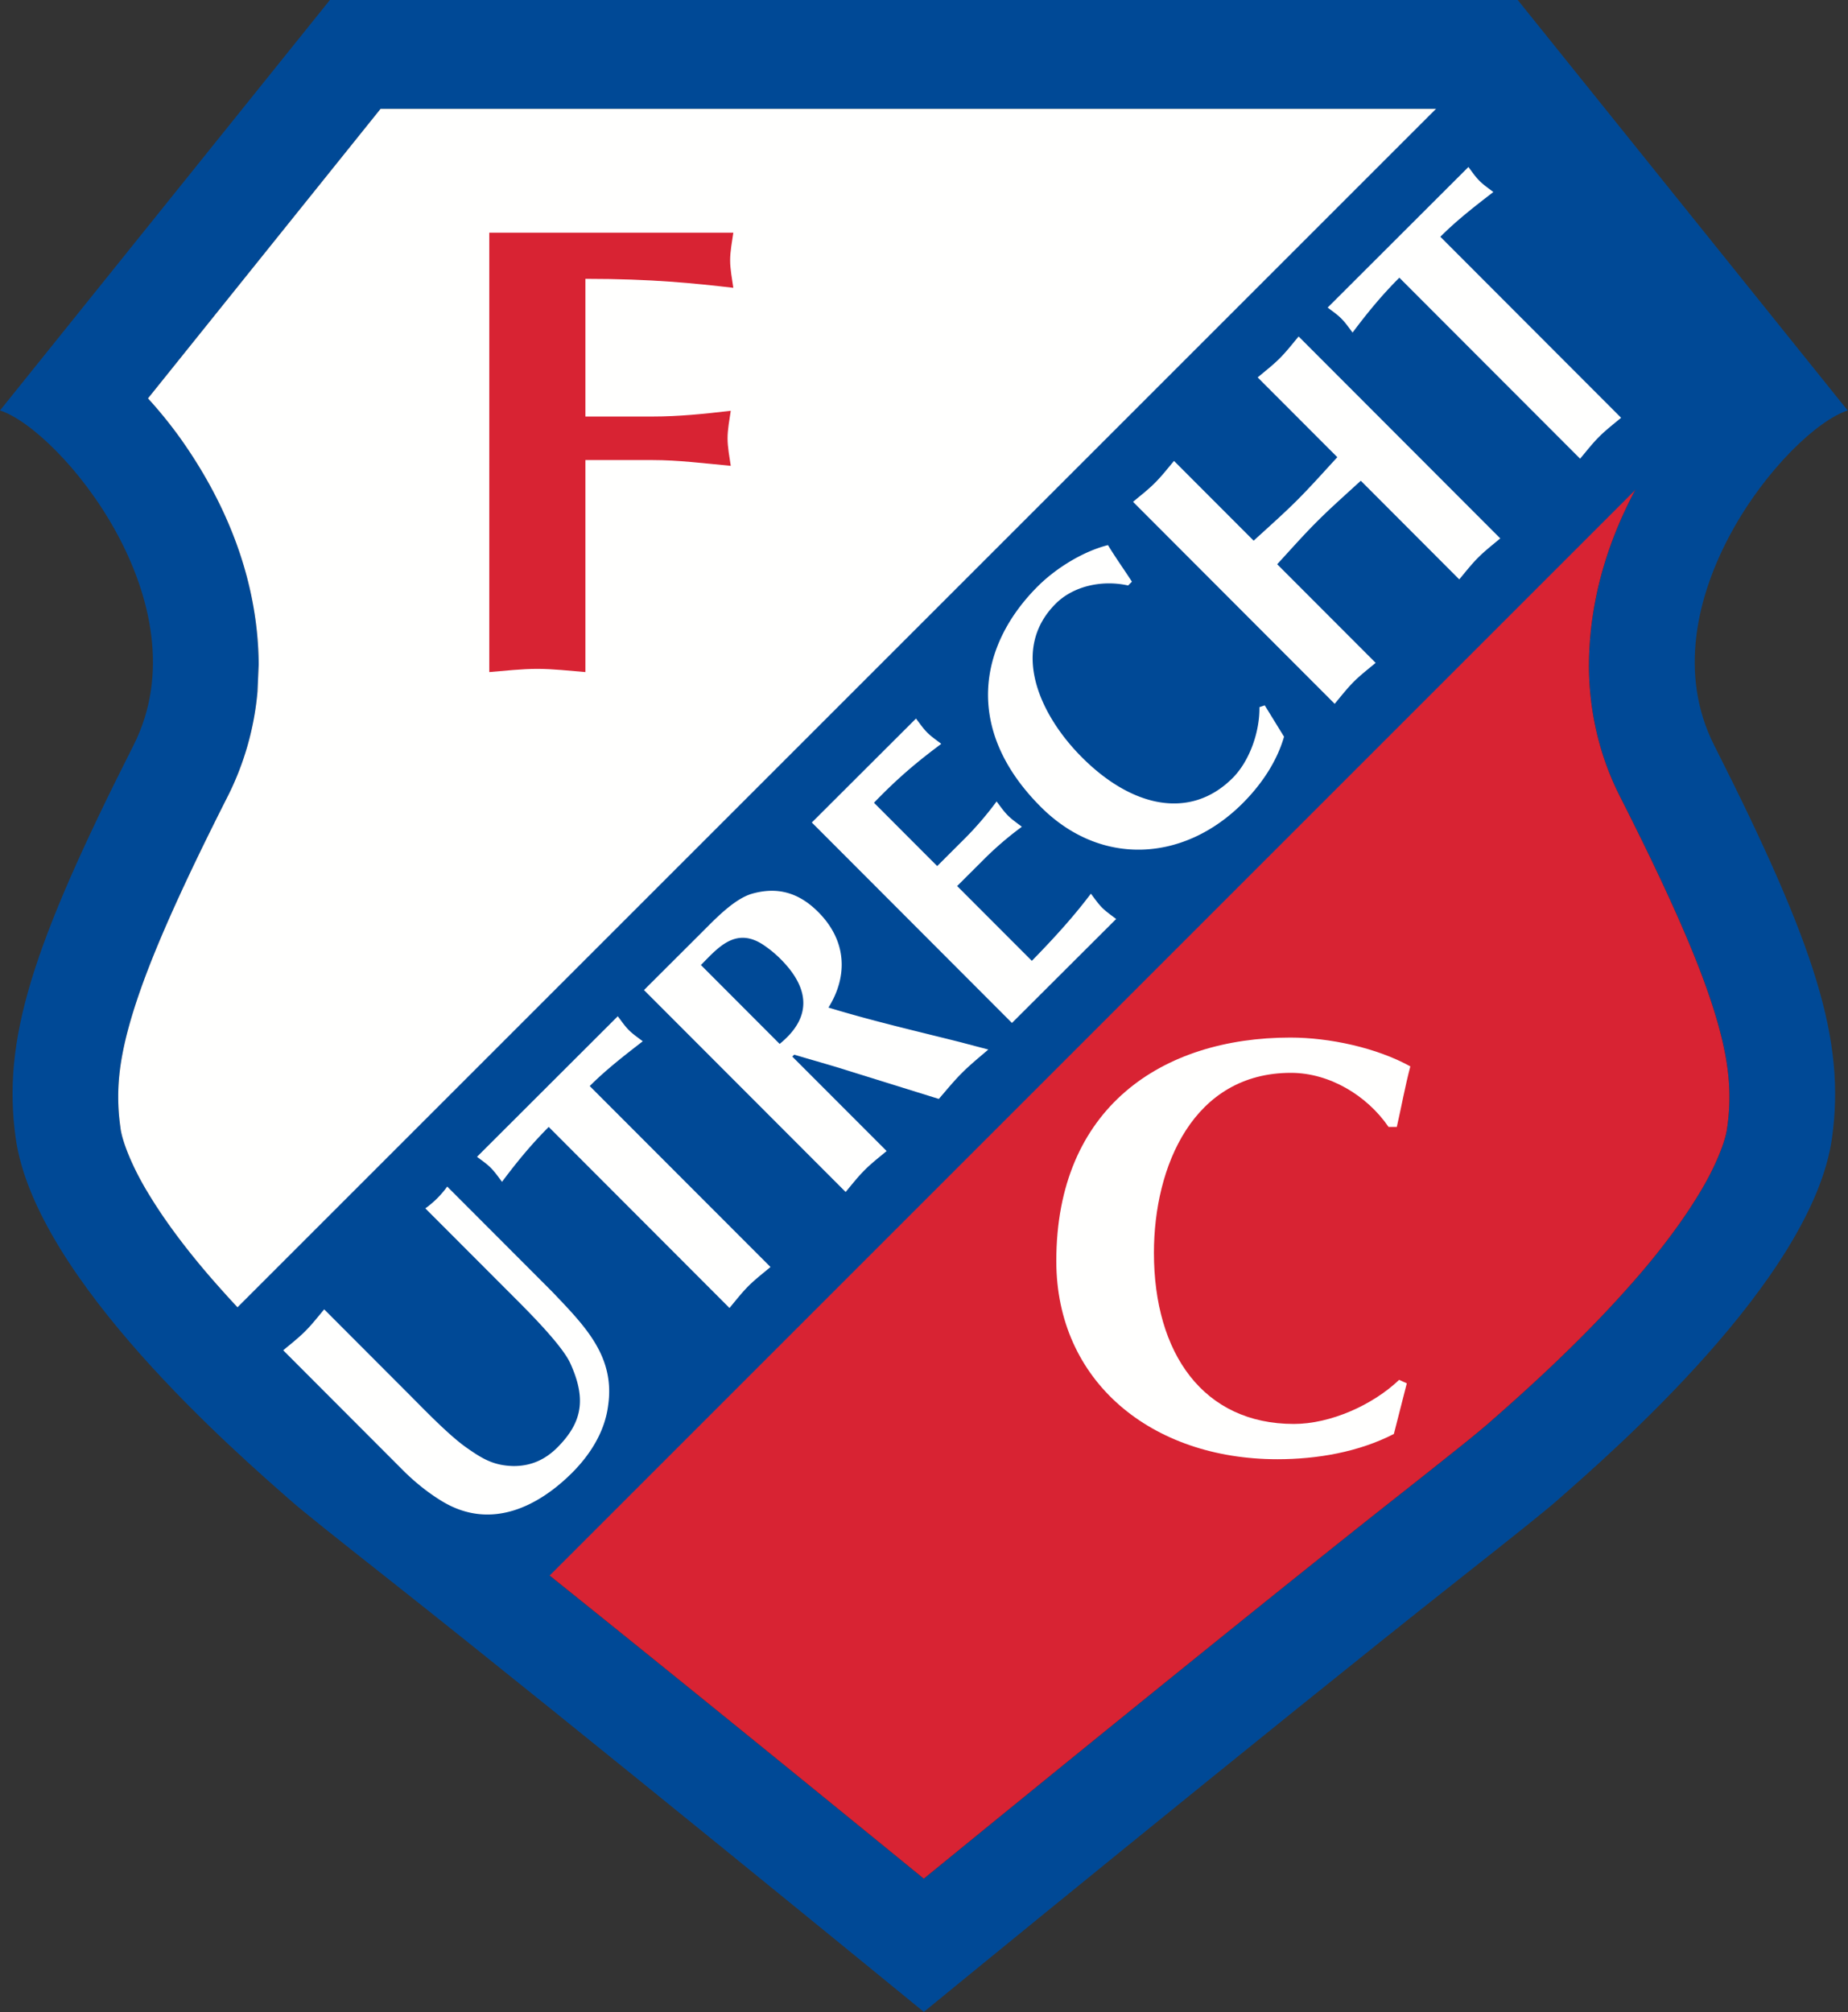
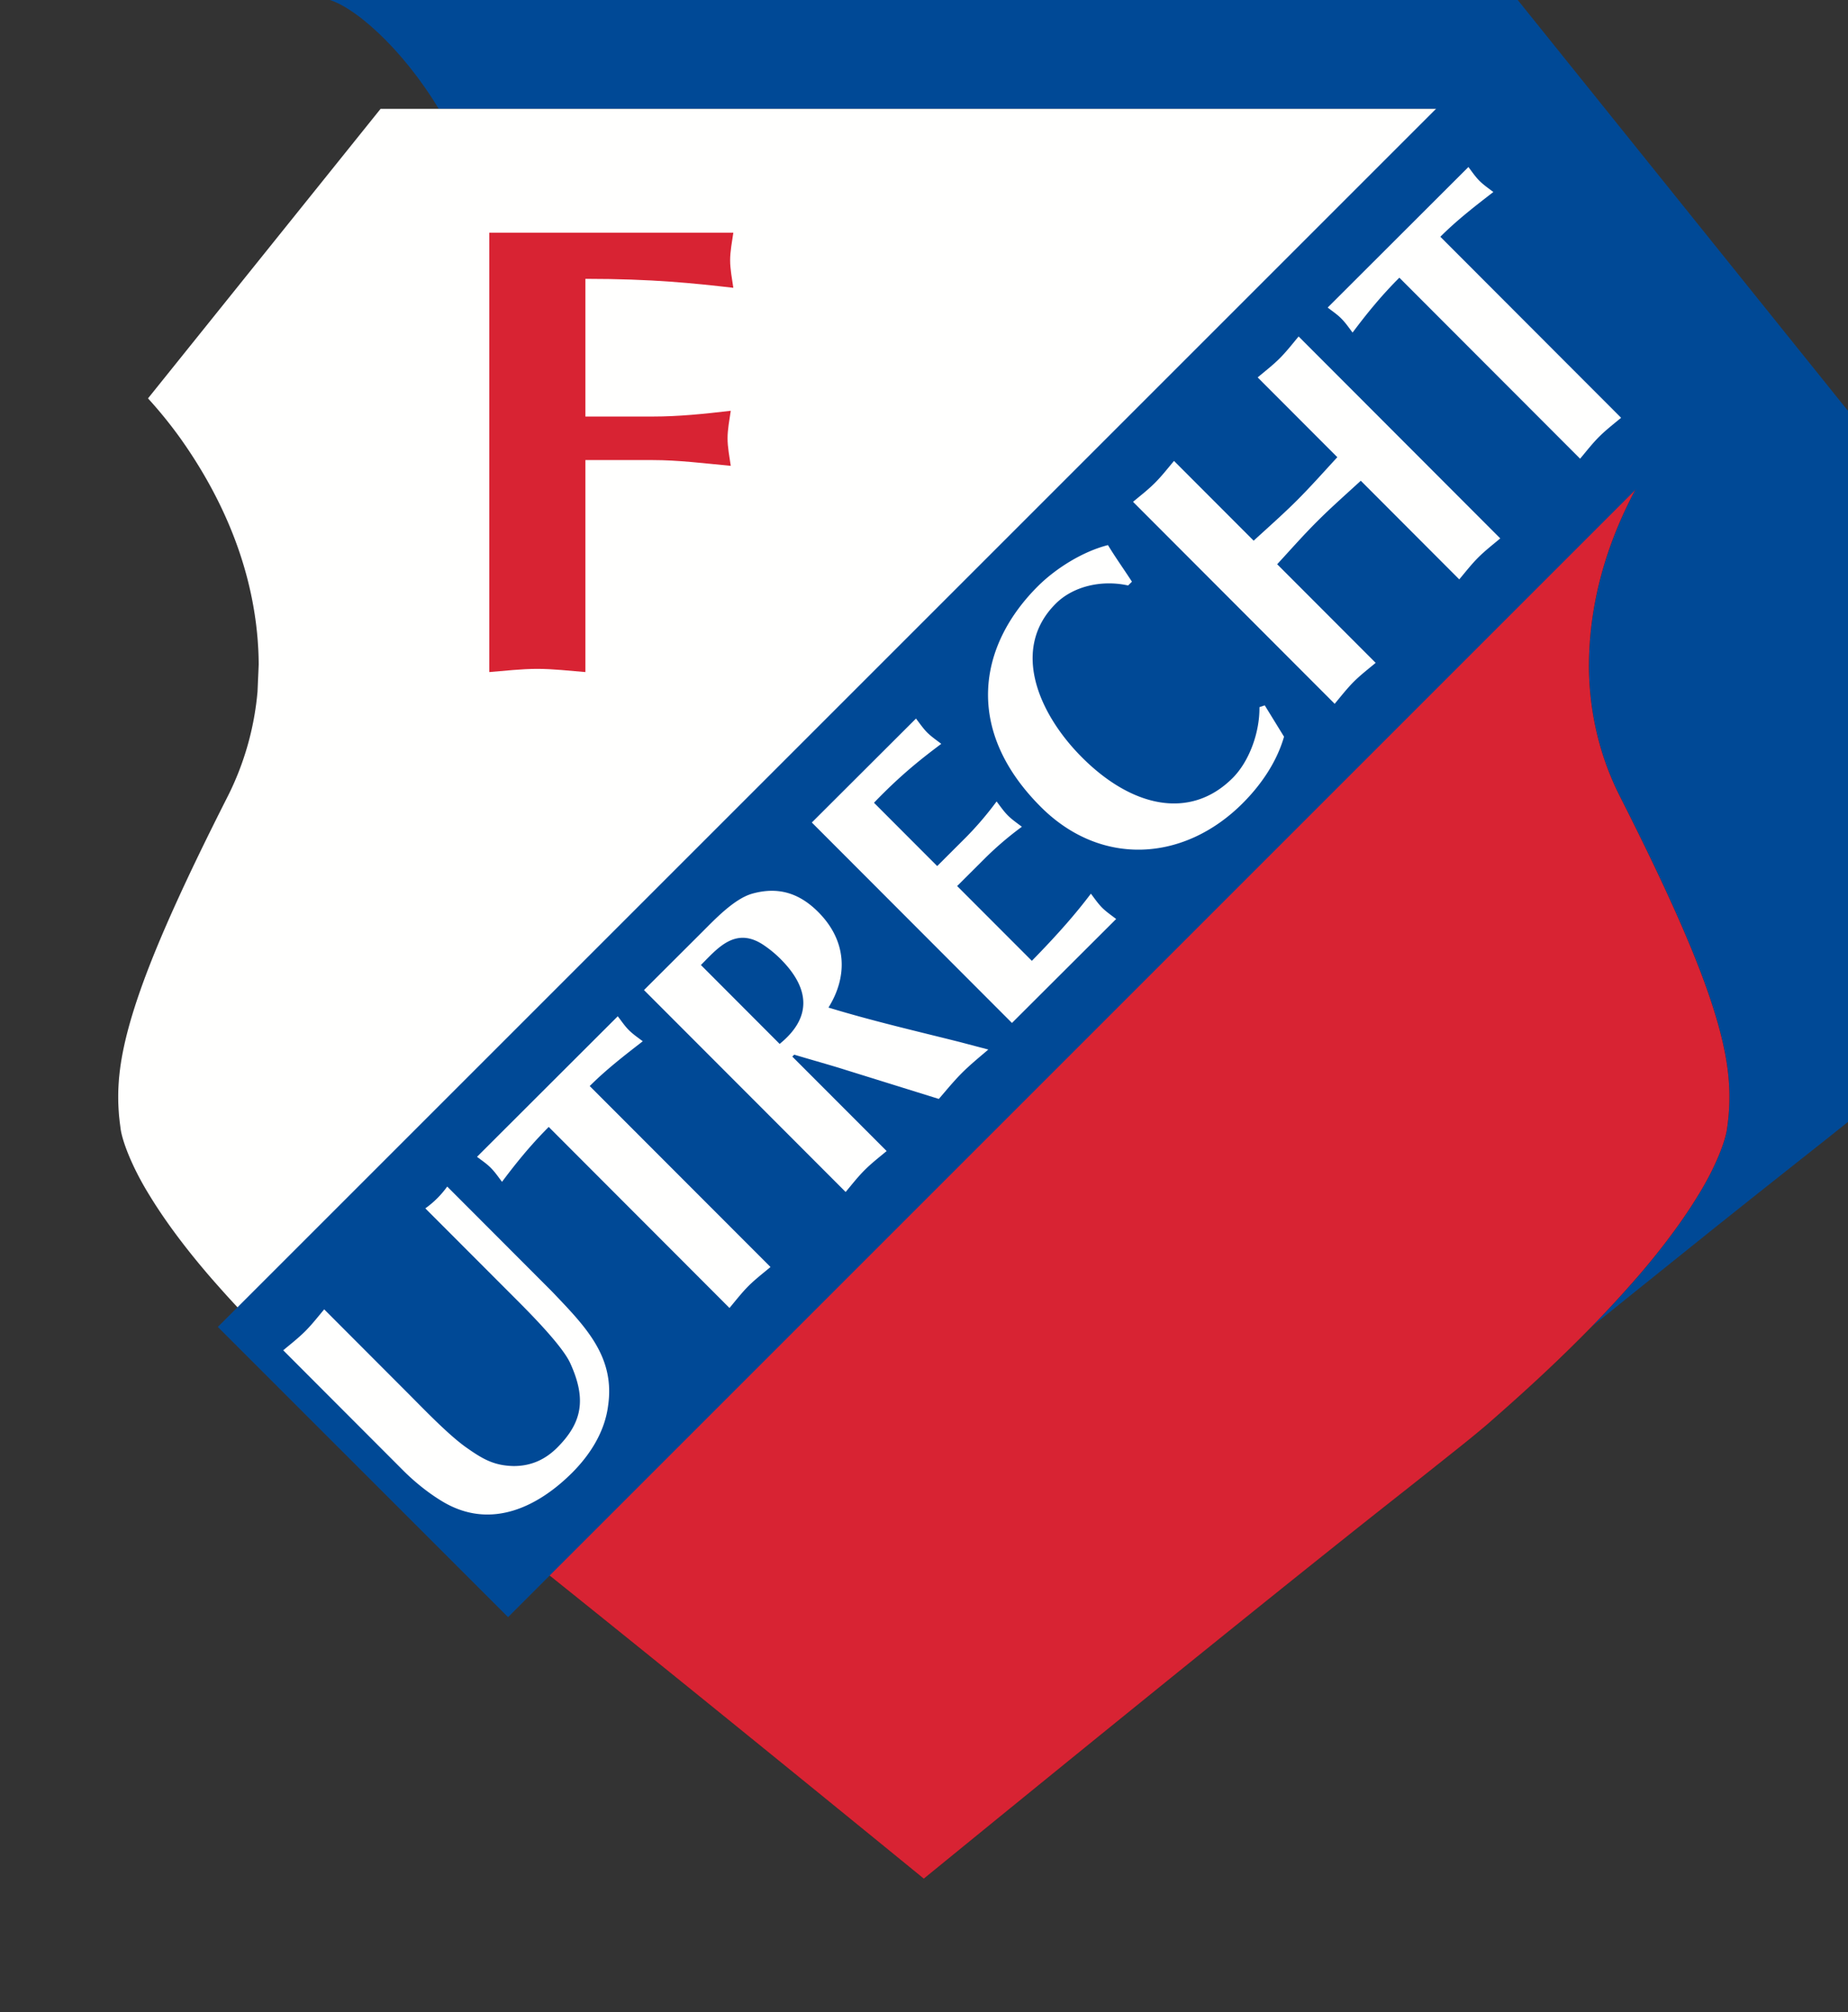
<svg xmlns="http://www.w3.org/2000/svg" xmlns:ns1="http://sodipodi.sourceforge.net/DTD/sodipodi-0.dtd" xmlns:ns2="http://www.inkscape.org/namespaces/inkscape" id="svg22" version="1.1" viewBox="1 1 229.58 250" ns1:docname="utre.svg" ns2:version="0.92.4 (5da689c313, 2019-01-14)">
  <rect x="1" y="1" width="229.58" height="250" fill="#333333" stroke="none" />
  <g transform="matrix(2.068,0,0,2.068,-2.793,-2.711)" id="g57">
-     <path style="fill:#004996;fill-rule:evenodd" id="path2" d="M 112.83,26.454 93.01,1.794 H 21.652 L 1.834,26.453 c 3.6,1.163 12.325,11.603 8.022,20.114 -6.122,12.107 -7.897,17.713 -7.08,23.594 1.183,8.472 13.347,18.99 16.52,21.781 0.734,0.646 2.604,2.138 6.046,4.854 10.944,8.64 31.99,25.866 31.99,25.866 0.117,-0.096 21.046,-17.225 31.991,-25.866 3.441,-2.716 5.312,-4.208 6.046,-4.854 3.173,-2.79 15.337,-13.31 16.52,-21.781 0.817,-5.88 -0.959,-11.487 -7.08,-23.595 -4.303,-8.51 4.421,-18.95 8.022,-20.113" ns2:connector-curvature="0" />
+     <path style="fill:#004996;fill-rule:evenodd" id="path2" d="M 112.83,26.454 93.01,1.794 H 21.652 c 3.6,1.163 12.325,11.603 8.022,20.114 -6.122,12.107 -7.897,17.713 -7.08,23.594 1.183,8.472 13.347,18.99 16.52,21.781 0.734,0.646 2.604,2.138 6.046,4.854 10.944,8.64 31.99,25.866 31.99,25.866 0.117,-0.096 21.046,-17.225 31.991,-25.866 3.441,-2.716 5.312,-4.208 6.046,-4.854 3.173,-2.79 15.337,-13.31 16.52,-21.781 0.817,-5.88 -0.959,-11.487 -7.08,-23.595 -4.303,-8.51 4.421,-18.95 8.022,-20.113" ns2:connector-curvature="0" />
    <g id="g46">
      <path d="m 9.068,69.521 c 0.07,0.731 0.668,2.351 1.762,4.11 1.079,1.773 2.586,3.724 4.204,5.53 3.261,3.674 6.868,6.82 8.451,8.208 0.195,0.173 0.828,0.697 1.786,1.463 0.965,0.775 2.288,1.823 4.003,3.175 8.069,6.37 21.418,17.234 28.056,22.652 6.555,-5.348 19.928,-16.234 28.06,-22.655 a 652.555,652.555 0 0 0 4.001,-3.172 66.399,66.399 0 0 0 1.786,-1.463 c 1.583,-1.389 5.19,-4.534 8.463,-8.223 1.606,-1.79 3.113,-3.742 4.191,-5.515 1.094,-1.759 1.692,-3.379 1.762,-4.11 l 0.002,-0.013 0.005,-0.03 a 12.833,12.833 0 0 0 0.125,-1.838 c -0.004,-1.603 -0.325,-3.5 -1.334,-6.37 -1.007,-2.865 -2.704,-6.623 -5.25,-11.646 -1.309,-2.587 -1.858,-5.324 -1.855,-7.9 l 0.002,-0.016 v -0.123 c 0.072,-5.373 2.225,-9.972 4.723,-13.483 a 26.268,26.268 0 0 1 1.927,-2.374 L 89.967,8.335 H 24.694 l -13.97,17.393 a 26.55,26.55 0 0 1 1.934,2.384 c 2.51,3.528 4.678,8.17 4.717,13.596 l -0.072,1.639 a 17.325,17.325 0 0 1 -1.786,6.282 c -2.543,5.018 -4.24,8.775 -5.247,11.641 -1.013,2.88 -1.332,4.782 -1.334,6.388 v 0.045 c 0,0.591 0.04,1.16 0.127,1.775 L 9.06,69.46 9.068,69.521" id="path4" style="fill:#1a1919;fill-rule:evenodd" ns2:connector-curvature="0" />
      <path d="M 89.967,8.335 H 24.694 l -13.97,17.393 a 26.403,26.403 0 0 1 1.934,2.384 c 2.51,3.528 4.678,8.17 4.717,13.596 l -0.072,1.639 a 17.33,17.33 0 0 1 -1.786,6.283 c -2.543,5.017 -4.24,8.774 -5.247,11.64 -1.013,2.88 -1.332,4.782 -1.334,6.388 v 0.045 c 0,0.591 0.04,1.16 0.126,1.775 L 9.06,69.46 9.068,69.521 c 0.07,0.731 0.668,2.351 1.762,4.11 1.079,1.773 2.586,3.724 4.204,5.53 3.261,3.674 6.868,6.82 8.451,8.208 0.11,0.098 0.365,0.311 0.734,0.613 l 71.94,-71.94 -6.192,-7.707" id="path6" style="fill:#fffffe;fill-rule:evenodd" ns2:connector-curvature="0" />
      <path d="m 25.27,88.832 c 0.966,0.775 2.29,1.823 4.004,3.175 8.069,6.37 21.418,17.234 28.056,22.652 6.555,-5.348 19.928,-16.234 28.06,-22.655 a 652.555,652.555 0 0 0 4.001,-3.172 66.399,66.399 0 0 0 1.786,-1.463 c 1.583,-1.389 5.19,-4.534 8.463,-8.223 1.606,-1.79 3.113,-3.742 4.191,-5.515 1.094,-1.759 1.692,-3.379 1.762,-4.11 l 0.002,-0.013 0.005,-0.03 a 12.833,12.833 0 0 0 0.125,-1.838 c -0.004,-1.603 -0.325,-3.5 -1.334,-6.37 -1.007,-2.865 -2.704,-6.623 -5.25,-11.646 -1.309,-2.587 -1.858,-5.324 -1.855,-7.9 l 0.002,-0.016 v -0.123 c 0.072,-5.373 2.225,-9.972 4.723,-13.483 a 26.268,26.268 0 0 1 1.927,-2.374 l -7.78,-9.685 -71.94,71.939 c 0.285,0.233 0.636,0.517 1.053,0.85" id="path8" style="fill:#d82333;fill-rule:evenodd" ns2:connector-curvature="0" />
      <path d="M 107.563,23.738 32.355,98.946 14.92,81.512 90.13,6.304 107.564,23.738" id="path12" style="fill:#004996;fill-rule:evenodd" ns2:connector-curvature="0" />
      <path d="m 18.848,82.915 c 0.447,-0.374 0.908,-0.733 1.319,-1.142 0.41,-0.41 0.768,-0.872 1.143,-1.317 l 5.015,5.024 c 0.97,0.972 2.387,2.452 3.452,3.226 1.013,0.717 1.692,1.136 2.9,1.163 1.054,0.006 1.908,-0.386 2.631,-1.107 1.528,-1.526 1.748,-2.946 0.788,-5.06 -0.48,-1.072 -2.494,-3.087 -3.359,-3.953 l -5.352,-5.36 A 5.663,5.663 0 0 0 28.7,73.078 l 6.285,6.296 c 1.964,2.064 3.816,3.887 3.38,6.866 -0.198,1.573 -1.083,2.954 -2.166,4.037 -1.988,1.983 -4.809,3.457 -7.713,1.764 -0.87,-0.51 -1.729,-1.203 -2.434,-1.908 L 18.848,82.915 M 48.12,77.912 c -0.446,0.374 -0.91,0.731 -1.322,1.14 -0.41,0.413 -0.768,0.875 -1.141,1.322 L 34.798,69.497 c -1.167,1.167 -2.077,2.323 -2.806,3.298 -0.215,-0.281 -0.413,-0.579 -0.679,-0.845 -0.245,-0.247 -0.543,-0.445 -0.824,-0.658 l 8.457,-8.444 c 0.215,0.279 0.412,0.577 0.658,0.825 0.266,0.265 0.563,0.463 0.843,0.677 -1.092,0.847 -2.185,1.69 -3.187,2.69 l 10.86,10.872 m 0.55,-13.403 c 1.902,-1.544 1.873,-3.282 0.053,-5.103 a 6.802,6.802 0 0 0 -0.963,-0.8 c -1.73,-1.207 -2.82,0.164 -3.82,1.163 z m -8.149,-3.235 3.5,-3.492 c 0.771,-0.77 1.933,-2.003 3.014,-2.303 1.465,-0.405 2.75,-0.099 3.95,1.103 1.731,1.733 1.791,3.861 0.618,5.743 2.599,0.794 5.24,1.405 7.869,2.065 l 1.734,0.457 c -0.529,0.455 -1.074,0.895 -1.583,1.404 -0.493,0.493 -0.934,1.035 -1.39,1.563 L 52.571,66.052 C 51.848,65.82 50.578,65.465 49.545,65.155 l -0.115,0.115 5.668,5.675 c -0.447,0.373 -0.909,0.73 -1.32,1.143 -0.41,0.407 -0.77,0.871 -1.143,1.317 z M 56.86,44.962 c 0.215,0.28 0.43,0.595 0.677,0.843 0.247,0.246 0.562,0.461 0.842,0.677 -1.144,0.86 -2.402,1.833 -4.042,3.539 l 3.797,3.804 1.709,-1.706 a 19.811,19.811 0 0 0 1.86,-2.176 c 0.214,0.28 0.432,0.597 0.676,0.842 0.247,0.247 0.56,0.463 0.843,0.678 a 19.803,19.803 0 0 0 -2.18,1.857 l -1.709,1.705 4.488,4.493 c 1.655,-1.692 2.684,-2.893 3.547,-4.035 0.213,0.28 0.429,0.596 0.673,0.842 0.25,0.248 0.563,0.464 0.844,0.679 L 62.626,63.25 50.603,51.208 56.861,44.962 m 20.951,-0.792 1.158,1.883 c -0.44,1.533 -1.393,2.909 -2.493,4.007 -3.514,3.508 -8.506,3.828 -12.125,0.203 -4.61,-4.614 -3.755,-9.669 -0.176,-13.243 1.085,-1.082 2.7,-2.093 4.217,-2.478 0.452,0.748 0.957,1.449 1.44,2.198 l -0.23,0.228 c -1.56,-0.348 -3.284,0.03 -4.351,1.096 -2.724,2.72 -1.018,6.631 1.58,9.231 3.018,3.023 6.517,3.769 9.047,1.244 1.016,-1.016 1.633,-2.762 1.614,-4.261 l 0.32,-0.107 M 69.899,31.943 c 0.444,-0.373 0.91,-0.73 1.319,-1.142 0.412,-0.41 0.767,-0.871 1.143,-1.316 l 4.785,4.792 c 0.872,-0.8 1.762,-1.584 2.6,-2.42 0.837,-0.836 1.622,-1.725 2.426,-2.596 l -4.785,-4.793 c 0.442,-0.374 0.908,-0.731 1.32,-1.142 0.41,-0.41 0.766,-0.871 1.14,-1.318 L 91.96,34.14 c -0.446,0.374 -0.907,0.732 -1.319,1.142 -0.41,0.41 -0.77,0.872 -1.144,1.32 l -5.915,-5.927 c -0.872,0.802 -1.763,1.586 -2.6,2.421 -0.84,0.836 -1.621,1.725 -2.423,2.596 l 5.916,5.925 c -0.45,0.374 -0.911,0.73 -1.322,1.14 -0.408,0.411 -0.768,0.874 -1.14,1.32 L 69.899,31.942 m 29.32,-5.049 c -0.447,0.373 -0.908,0.73 -1.32,1.14 -0.412,0.41 -0.767,0.874 -1.143,1.318 L 85.898,18.477 c -1.168,1.163 -2.079,2.322 -2.81,3.297 -0.215,-0.28 -0.41,-0.576 -0.676,-0.841 -0.245,-0.25 -0.544,-0.447 -0.82,-0.662 l 8.455,-8.443 c 0.212,0.28 0.41,0.577 0.658,0.825 0.266,0.266 0.56,0.462 0.84,0.677 -1.094,0.845 -2.186,1.688 -3.185,2.688 l 10.859,10.875" id="path14" style="fill:#fffffe;fill-rule:evenodd" ns2:connector-curvature="0" />
      <path d="m 37,42.17 c -0.962,-0.076 -1.925,-0.192 -2.888,-0.192 -0.96,0 -1.922,0.116 -2.885,0.192 V 15.775 h 14.661 c -0.078,0.54 -0.192,1.115 -0.192,1.655 0,0.54 0.114,1.116 0.192,1.655 C 43.541,18.815 41.04,18.546 37,18.546 v 8.272 h 4.078 c 1.5,0 3.04,-0.154 4.655,-0.345 -0.077,0.538 -0.192,1.116 -0.192,1.654 0,0.538 0.115,1.115 0.192,1.654 -1.615,-0.153 -3.155,-0.347 -4.693,-0.347 H 37 V 42.17" id="path16" style="fill:#d82333;fill-rule:evenodd" ns2:connector-curvature="0" />
-       <path d="m 86.346,84.901 -0.777,3.04 c -2.12,1.093 -4.63,1.519 -6.996,1.519 -7.56,0 -13.283,-4.664 -13.283,-11.907 0,-9.222 6.36,-13.425 14.061,-13.425 2.331,0 5.159,0.6 7.207,1.731 -0.318,1.201 -0.53,2.402 -0.813,3.638 H 85.25 c -1.307,-1.907 -3.568,-3.25 -5.865,-3.25 -5.864,0 -8.23,5.618 -8.23,10.811 0,6.042 2.968,10.282 8.407,10.282 2.191,0 4.735,-1.132 6.325,-2.65 l 0.459,0.211" id="path18" style="fill:#fffffe;fill-rule:evenodd" ns2:connector-curvature="0" />
    </g>
  </g>
</svg>